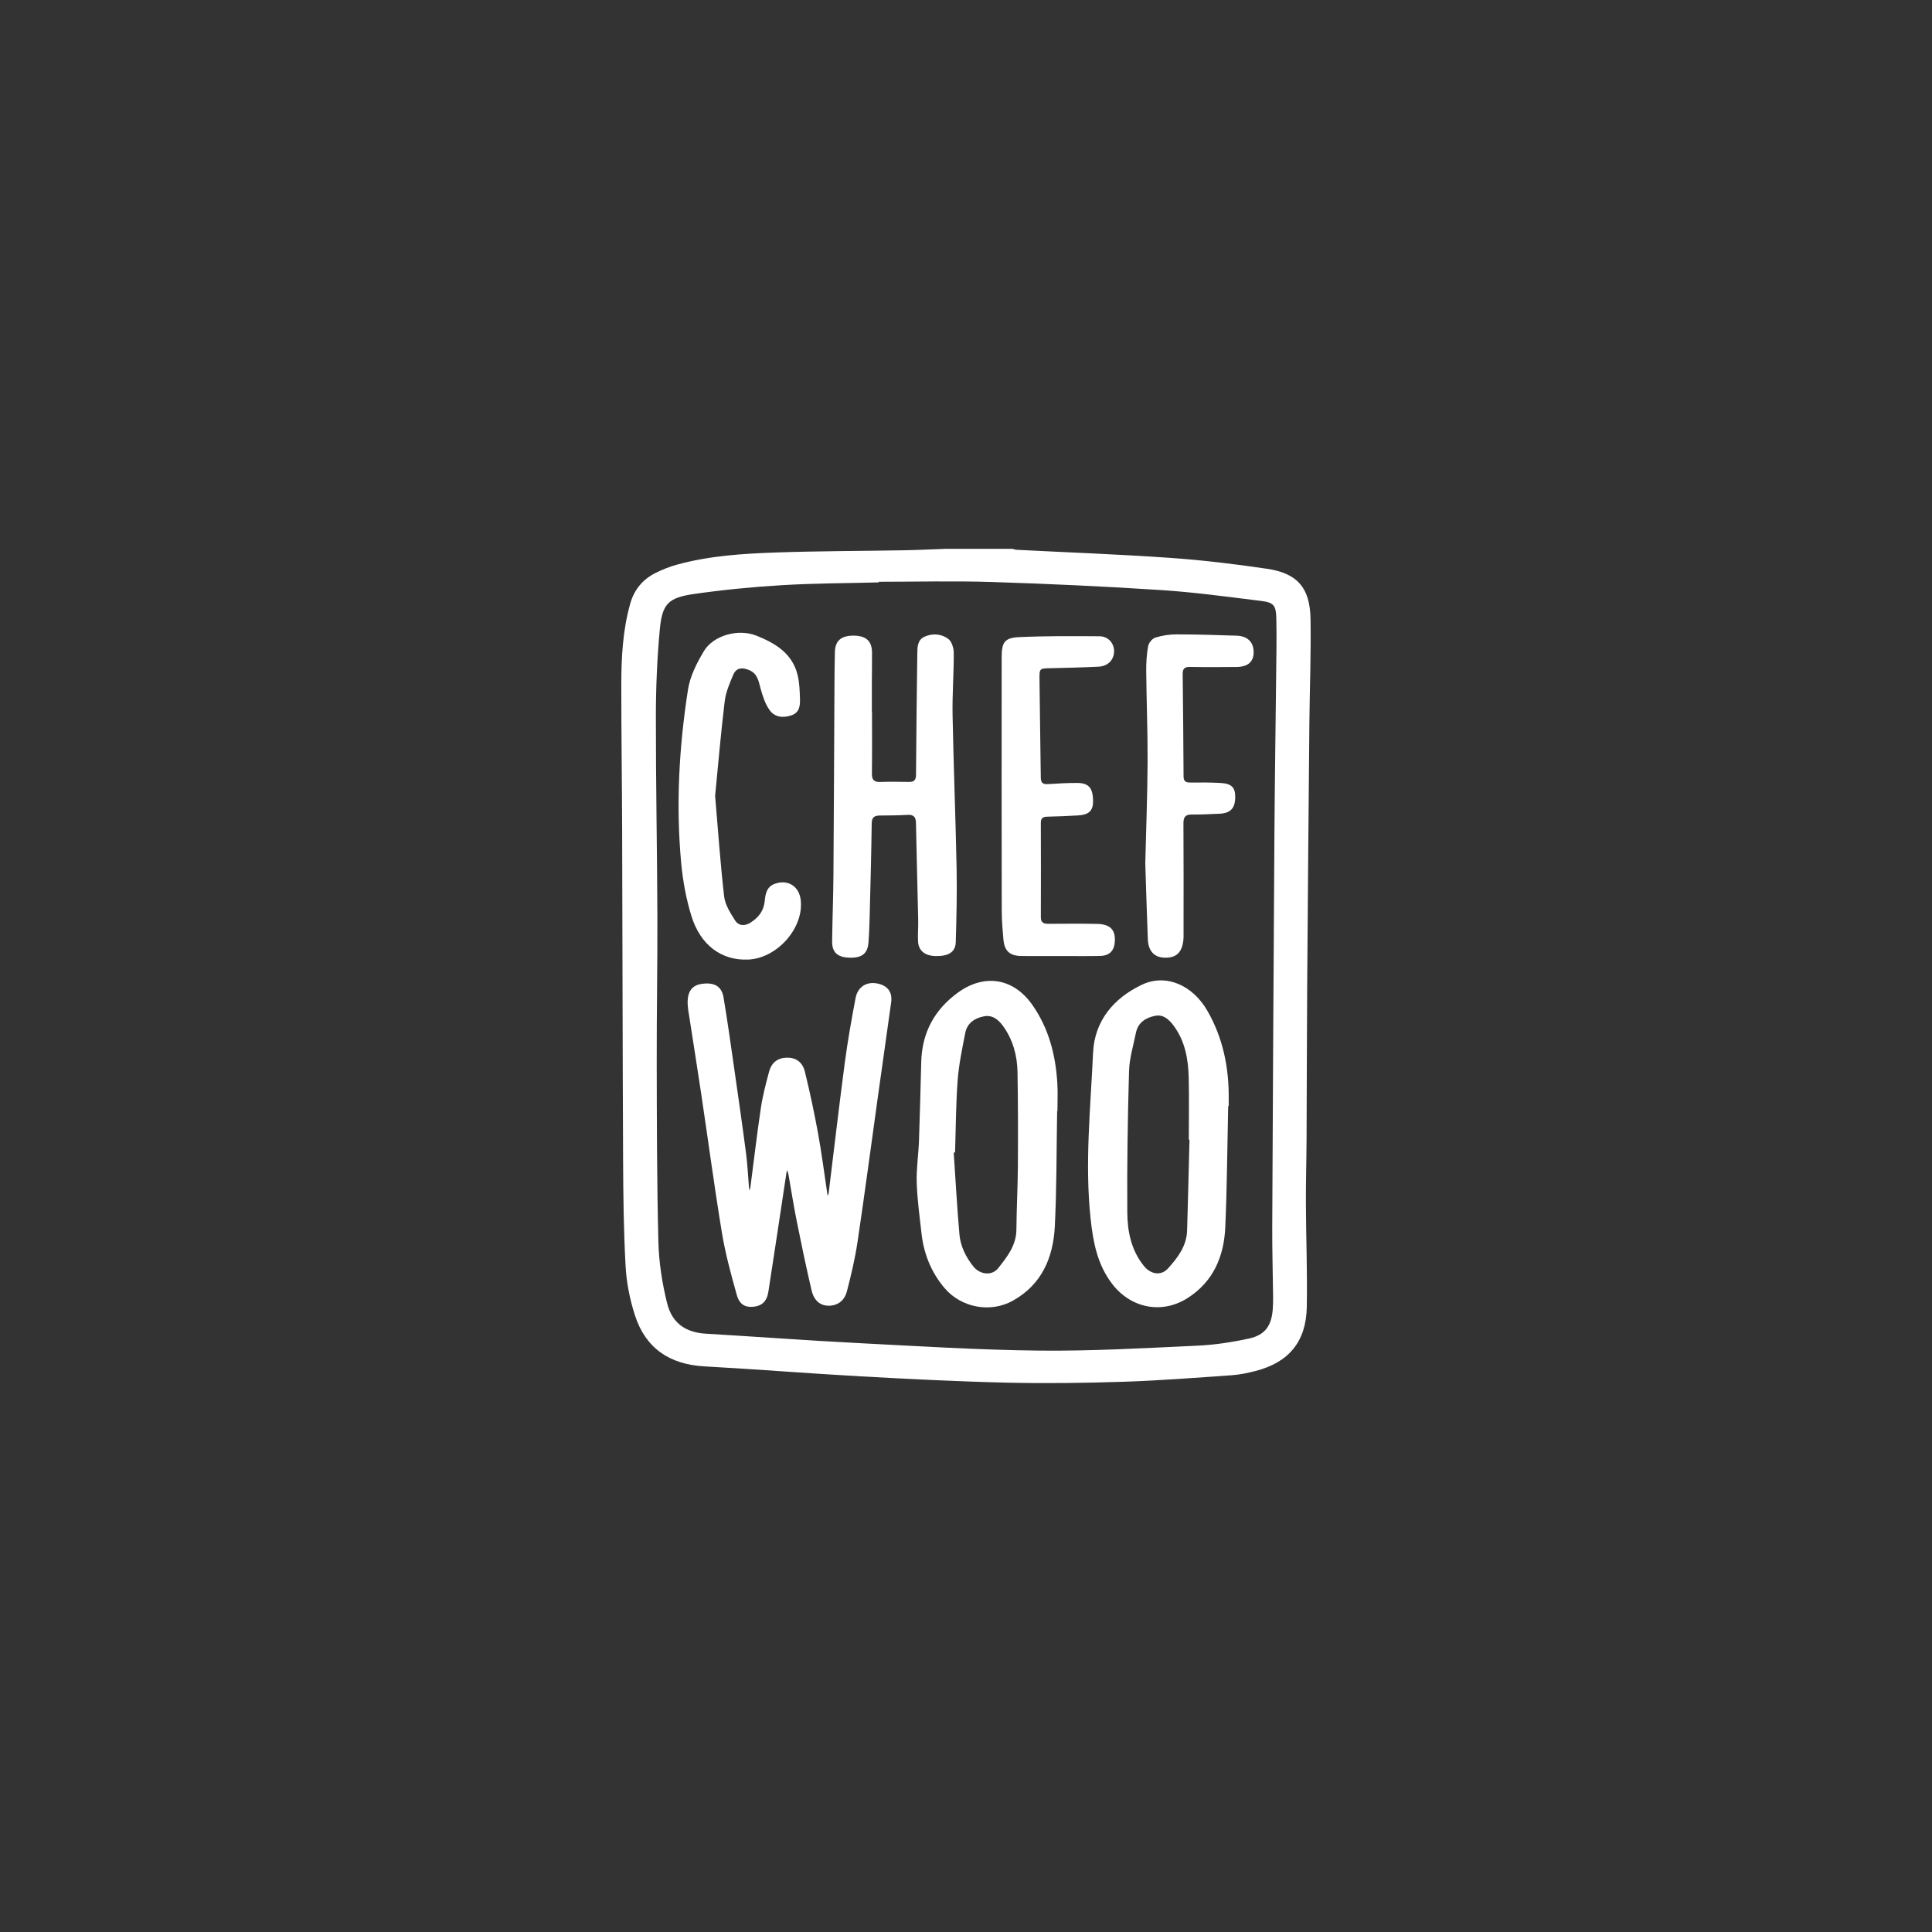
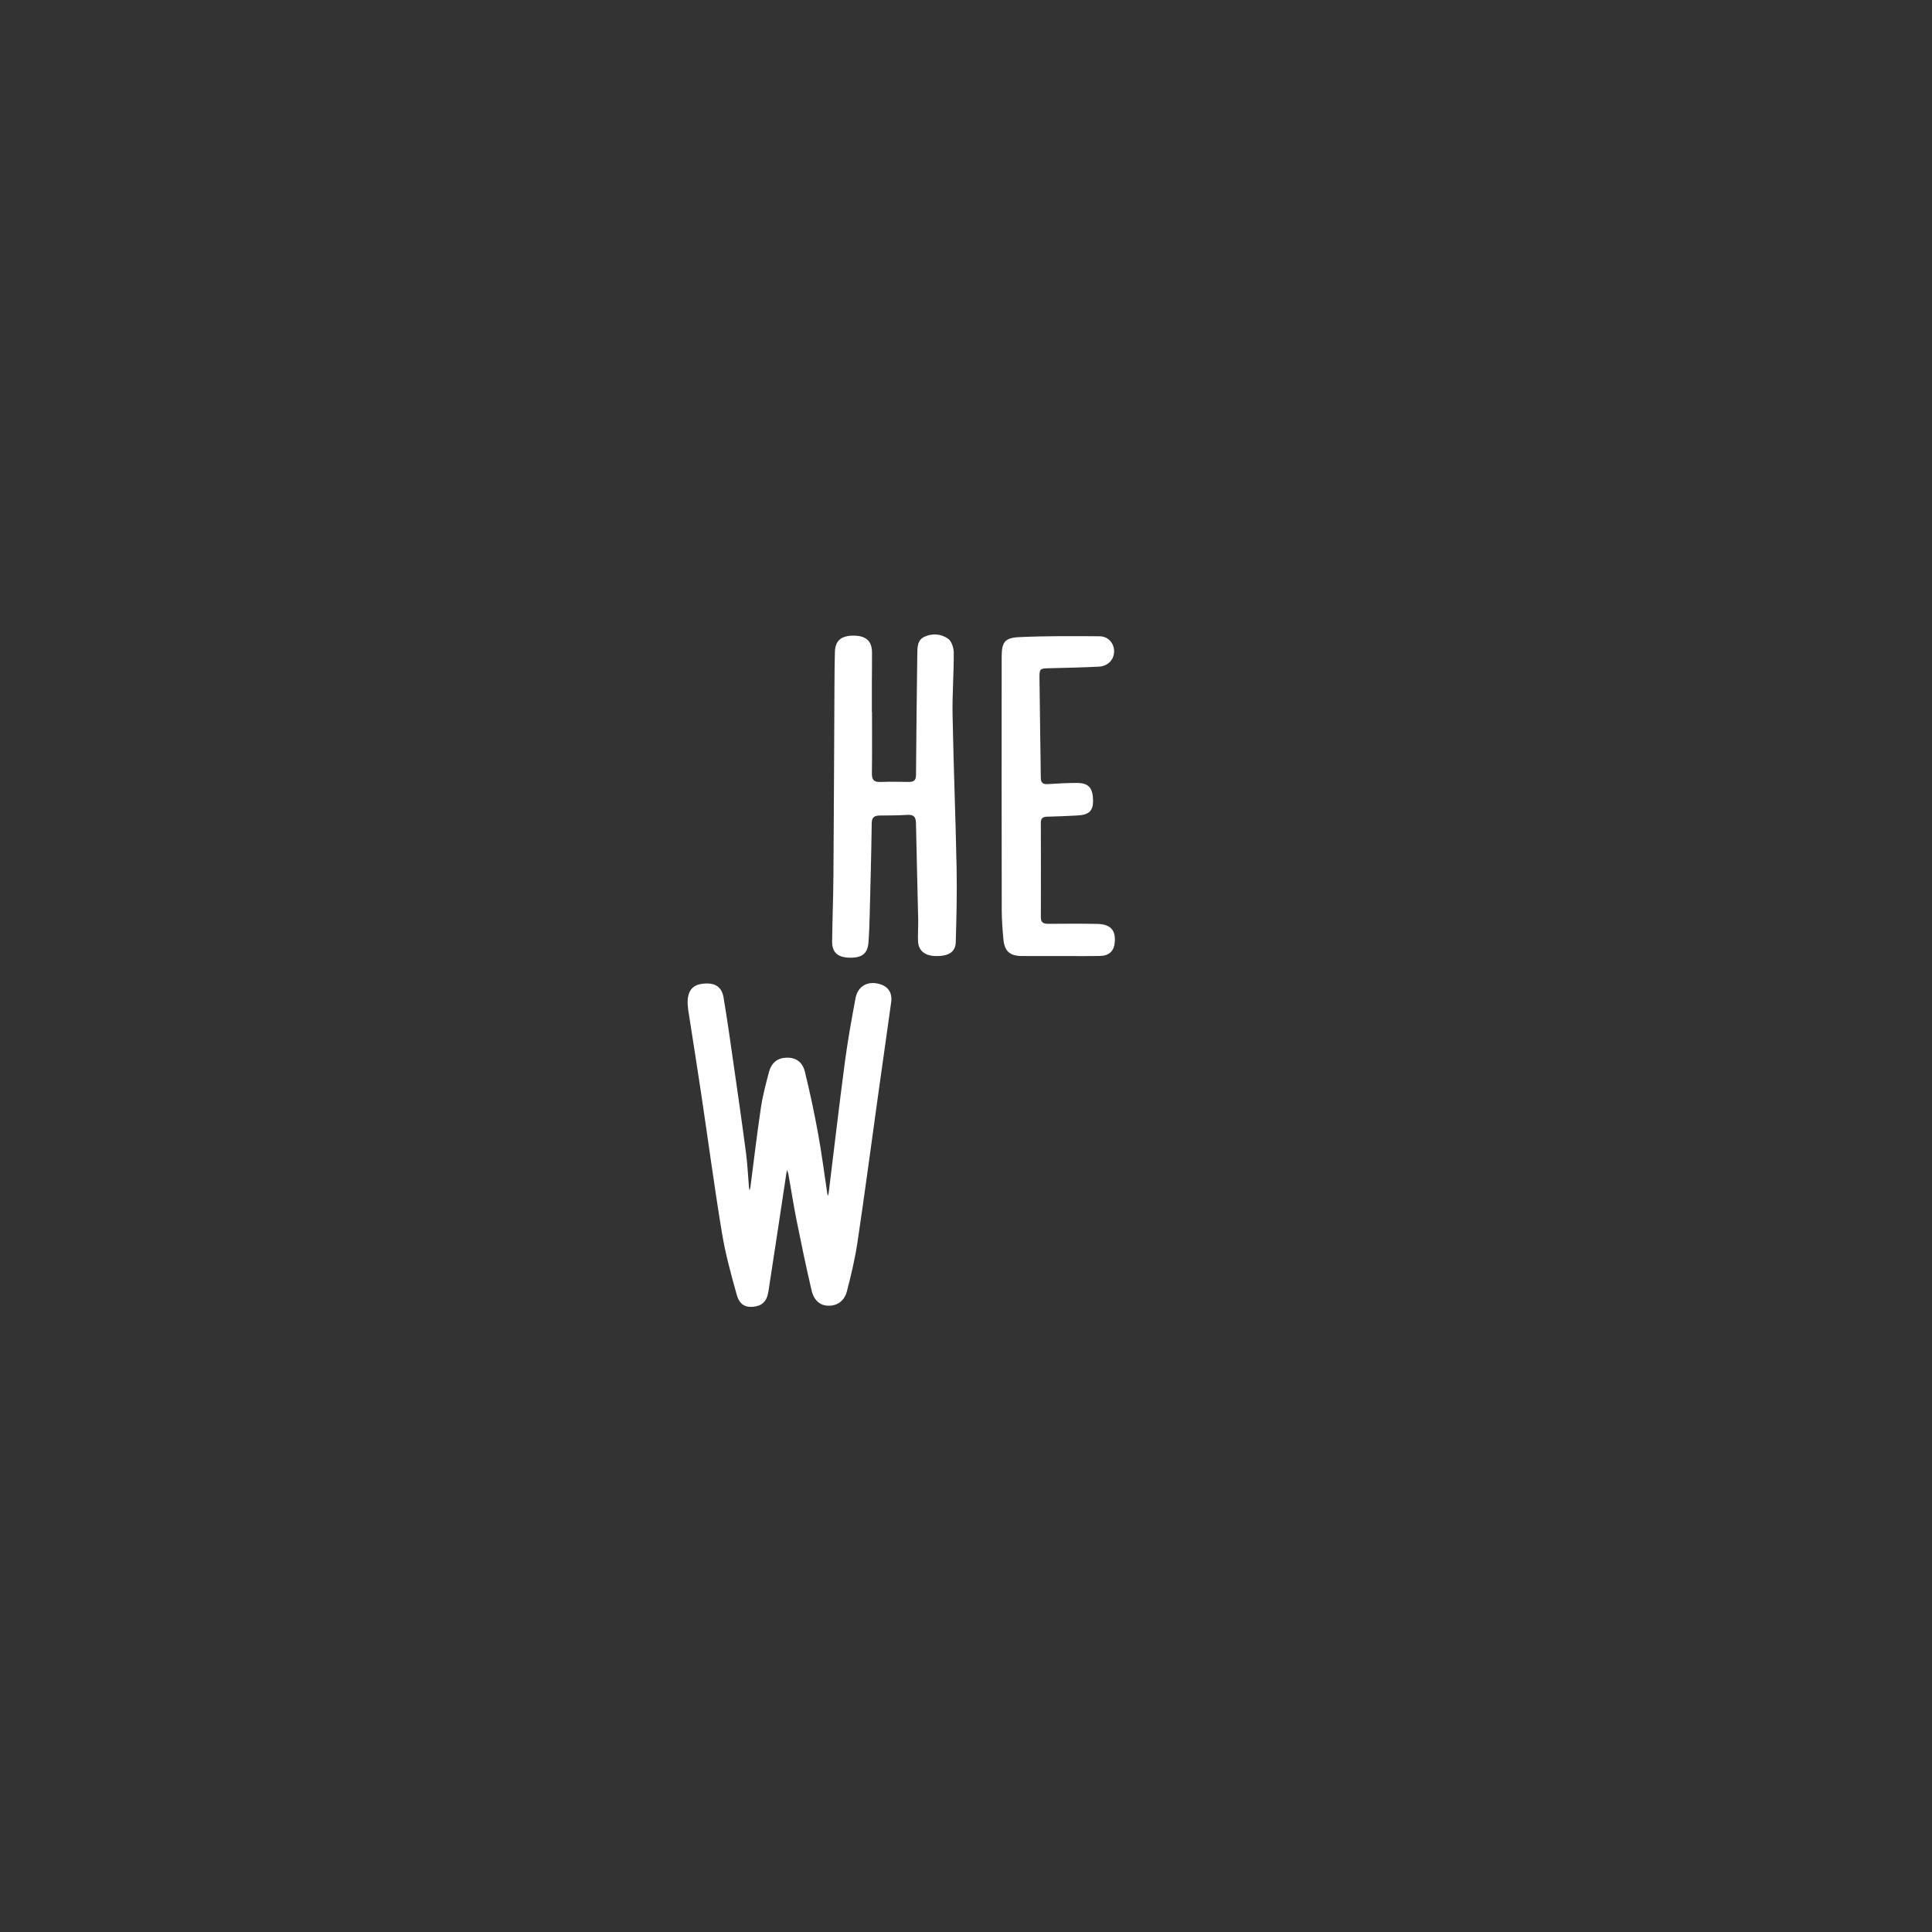
<svg xmlns="http://www.w3.org/2000/svg" id="Layer_1" viewBox="0 0 1080 1080">
  <rect x="0" y="0" width="1080" height="1080" fill="#333333" stroke="none" />
  <defs>
    <style> .cls-1 { fill: #fff; } </style>
  </defs>
-   <path class="cls-1" d="M528.14,306.82c12.63,0,25.26,0,37.88,0,.8.18,1.6.49,2.41.53,28.51,1.46,57.05,2.5,85.52,4.49,18.19,1.27,36.35,3.45,54.38,6.12,16.96,2.52,23.96,10.61,24.26,27.98.34,19.42-.46,38.86-.64,58.29-.45,49.18-.88,98.36-1.23,147.54-.2,28.25-.19,56.51-.34,84.76-.06,12.12-.42,24.25-.37,36.37.08,19.26.85,38.54.49,57.79-.36,19.34-10.09,30.93-28.69,35.71-4.32,1.11-8.77,2.05-13.2,2.36-20.19,1.4-40.39,2.99-60.61,3.65-21.72.71-43.49,1-65.22.5-27.21-.63-54.41-2.01-81.58-3.52-29.16-1.62-58.28-3.98-87.45-5.58-19.41-1.07-32.91-10.13-38.84-28.62-2.81-8.76-4.69-18.09-5.19-27.26-1.1-19.89-1.32-39.84-1.41-59.77-.29-61.66-.32-123.31-.53-184.97-.09-26.76-.48-53.51-.47-80.27,0-15.28.79-30.52,4.97-45.4,2.22-7.9,6.94-13.55,14.05-17.17,3.82-1.94,7.89-3.54,12.02-4.68,18.05-4.99,36.65-6.17,55.22-6.82,23.89-.84,47.81-.82,71.72-1.24,7.61-.14,15.22-.52,22.83-.78ZM491.2,325.2c0,.12,0,.25,0,.37-17.92.46-35.88.46-53.77,1.53-16.54.99-33.09,2.58-49.49,4.94-14.38,2.07-17.77,5.53-19.1,19.81-1.51,16.15-2.19,32.43-2.2,48.66-.03,37.22.7,74.44.84,111.66.1,27.08-.43,54.17-.37,81.26.07,33.57.09,67.14.93,100.69.29,11.5,2.1,23.17,4.87,34.35,2.84,11.48,10.68,16.43,21.75,17.08,28.17,1.66,56.31,3.76,84.49,5.21,33.98,1.75,67.97,3.88,101.98,4.24,29.35.3,58.74-1.4,88.09-2.75,9.72-.44,19.5-1.93,29.02-4.01,8.98-1.96,12.57-7.22,13.24-16.38.16-2.15.22-4.32.2-6.47-.15-13.29-.55-26.59-.49-39.88.34-73.12.74-146.24,1.22-219.36.19-29.41.66-58.81.96-88.22.11-10.78.35-21.57.1-32.34-.17-7.24-1.47-8.81-8.66-9.69-18.6-2.29-37.2-4.84-55.89-6.06-31.46-2.04-62.97-3.5-94.48-4.5-21.06-.67-42.16-.13-63.25-.13Z" />
  <path class="cls-1" d="M384.4,561.15c-.19-7.13,2.56-10.52,8.31-11.22,6.7-.82,10.72,1.47,11.76,7.66,2.23,13.25,4.07,26.56,5.98,39.86,2.26,15.76,4.54,31.52,6.6,47.31.82,6.25,1.08,12.57,1.62,18.85.05.62.2,1.24.31,1.85.17-.62.42-1.22.5-1.85,1.94-14.81,3.67-29.65,5.87-44.42,1-6.7,2.76-13.31,4.5-19.87,1.45-5.44,4.9-7.97,9.99-8.08,4.93-.1,8.75,2.32,10.1,7.86,2.8,11.43,5.26,22.96,7.37,34.54,2.03,11.09,3.44,22.29,5.13,33.44.07.48.19.96.28,1.44.17-.51.43-1,.5-1.53,3.01-24.38,5.83-48.78,9.05-73.13,1.59-11.99,3.74-23.92,5.97-35.82,1.22-6.51,6.29-9.55,12.48-8.2,5.58,1.22,8.22,4.84,7.44,10.48-2.44,17.58-4.96,35.15-7.41,52.72-3.79,27.12-7.37,54.26-11.41,81.34-1.39,9.31-3.59,18.53-5.96,27.65-1.13,4.36-4.32,7.5-9.26,7.85-5.17.37-9.03-2.47-10.47-8.64-3.01-12.91-5.72-25.89-8.33-38.89-1.73-8.62-3.06-17.31-4.6-25.97-.14-.79-.49-1.54-.74-2.32-.15.72-.33,1.44-.45,2.17-3.33,21.98-6.59,43.97-10.02,65.94-.84,5.39-3.68,7.89-8.43,8.33-4.45.41-7.69-1.21-9.2-6.59-3.22-11.46-6.38-23.03-8.32-34.75-4.29-26.02-7.77-52.18-11.67-78.26-2.3-15.42-4.78-30.82-7.16-46.23-.23-1.47-.28-2.97-.33-3.51Z" />
  <path class="cls-1" d="M487.46,398.03c0,11.46.09,22.93-.06,34.39-.04,3.43,1.12,4.81,4.6,4.7,5.31-.18,10.63-.11,15.94-.02,2.8.04,4.1-.76,4.12-3.96.13-22.56.44-45.12.72-67.68.05-3.7.02-7.67,3.99-9.51,4.51-2.08,9.45-1.62,13.27,1.15,1.95,1.42,3.11,5.14,3.12,7.82.05,11.61-.88,23.24-.66,34.85.54,28.54,1.69,57.07,2.25,85.61.27,13.76-.07,27.55-.48,41.31-.16,5.52-4.02,7.88-11.16,7.76-6-.1-9.65-2.95-9.92-8.2-.21-3.97.18-7.97.09-11.95-.39-18.09-.89-36.19-1.25-54.28-.07-3.36-1.31-4.72-4.78-4.5-5.13.33-10.29.3-15.43.37-2.87.04-4.47.8-4.52,4.29-.23,17.27-.7,34.53-1.14,51.79-.13,4.98-.3,9.96-.68,14.92-.48,6.3-3.77,8.74-10.96,8.45-6.37-.26-9.42-3.03-9.35-9.09.14-12.29.64-24.57.73-36.85.26-35.2.38-70.4.57-105.6.04-6.47.06-12.94.25-19.4.18-6.29,3.57-9.12,10.54-9.07,6.85.05,10.15,3.01,10.2,9.34.05,5.65-.06,11.3-.08,16.95-.02,5.48,0,10.96,0,16.44h.1Z" />
-   <path class="cls-1" d="M590.95,621.1c-.38,21.42-.24,42.86-1.29,64.24-.86,17.55-7.22,32.75-23.59,41.82-12.47,6.91-28.73,3.83-38-7.05-7.55-8.86-11.67-19.23-12.96-30.73-1.05-9.4-2.35-18.81-2.66-28.24-.25-7.75.97-15.55,1.26-23.33.53-14.76.86-29.54,1.27-44.31.45-16.22,7.36-29.04,20.4-38.56,14.77-10.78,31.06-8.31,41.65,6.73,9.23,13.11,13.11,28.16,14.03,44,.3,5.13.05,10.29.05,15.43-.06,0-.12,0-.17,0ZM533.89,644.22c-.25.03-.51.05-.76.08,1.03,15.21,1.86,30.45,3.19,45.64.59,6.72,3.57,12.75,7.81,18.05,3.63,4.54,10.33,5.38,13.84.95,5-6.31,10.15-12.73,10.21-21.6.09-11.79.74-23.58.82-35.37.11-17.6.11-35.2-.21-52.8-.17-9.09-2.51-17.76-7.87-25.32-2.59-3.65-5.92-6.63-10.77-5.74-5.2.95-9.47,3.75-10.56,9.29-1.71,8.78-3.59,17.6-4.25,26.49-1,13.4-1.02,26.88-1.45,40.33Z" />
-   <path class="cls-1" d="M686.56,618.3c-.5,22.57-.63,45.16-1.62,67.71-.72,16.32-6.68,30.5-21.14,39.66-14.39,9.1-31.63,5.65-42.06-7.92-8.25-10.73-10.66-23.23-12.07-36.29-3.33-31.05-.05-62.01,1.36-92.95.81-17.79,11.47-30.58,27.43-38.1,13.15-6.2,28.12.09,36.5,14.67,8.82,15.37,12.15,32.15,11.89,49.74-.02,1.16,0,2.33,0,3.49h-.28ZM664.93,637.08c-.13,0-.25,0-.38,0,0-11.62.22-23.24-.06-34.85-.25-10.23-2.05-20.18-8.29-28.7-2.5-3.41-5.71-6.56-10.28-5.71-5.25.97-9.74,3.65-10.93,9.52-1.45,7.14-3.65,14.29-3.85,21.49-.75,26.35-1.17,52.71-.97,79.07.08,10.61,2.24,21.15,9.34,29.86,3.71,4.55,9.46,5.64,13.35,1.36,5.44-5.98,10.47-12.56,10.74-21.27.51-16.92.9-33.83,1.33-50.75Z" />
  <path class="cls-1" d="M592.43,534.43c-7.14,0-14.28.07-21.42-.01-6.48-.07-9.49-2.75-10.08-9.15-.5-5.44-.94-10.92-.95-16.38-.08-47.19-.09-94.38-.04-141.57,0-8.36,1.65-10.8,9.89-11.17,14.91-.68,29.86-.58,44.79-.47,4.9.04,8.17,3.9,8.16,8.36,0,4.7-3.37,8.36-8.54,8.63-9.11.46-18.24.64-27.37.87-5.62.14-5.84.08-5.79,5.87.16,18.43.54,36.86.73,55.29.03,2.84,1.12,3.79,3.88,3.62,5.46-.34,10.94-.67,16.4-.65,6.48.03,8.83,2.8,8.94,9.87.09,5.69-2.27,7.98-8.7,8.31-5.63.29-11.27.58-16.91.68-2.48.05-3.6.86-3.59,3.47.06,17.6.07,35.19.01,52.79-.01,3.36,1.96,3.64,4.55,3.63,8.97-.05,17.94-.14,26.91.05,7.22.15,10.19,3.21,9.91,9.53-.25,5.45-2.93,8.29-8.4,8.39-7.47.14-14.94.04-22.41.04Z" />
-   <path class="cls-1" d="M399.76,444.98c1.65,19.22,2.92,37.77,5.05,56.21.54,4.62,3.47,9.17,6.06,13.27,2.01,3.18,5.4,3.39,8.77,1.23,4.44-2.85,7.29-6.51,7.84-12,.4-3.94,1.03-7.98,5.68-9.66,7.17-2.58,13.49,1.27,14.43,8.93,1.92,15.7-13.14,32.81-29.46,33.45-14.72.58-26.57-7.95-31.65-24.45-2.95-9.59-4.79-19.71-5.71-29.72-2.98-32.4-1.16-64.73,3.83-96.8,1.16-7.43,4.91-14.79,8.83-21.38,5.26-8.84,19.11-12.8,29.35-8.74,10.52,4.17,20.2,9.9,23.11,22.11,1.03,4.31,1.16,8.87,1.3,13.33.12,3.7-.29,7.5-4.59,9.04-4.63,1.67-9.4,1.23-12.27-2.69-2.53-3.45-3.95-7.89-5.13-12.09-1.17-4.21-1.62-8.41-6.41-10.43-3.81-1.6-7.15-1.43-8.83,2.47-2.07,4.81-4.22,9.85-4.85,14.97-2.15,17.77-3.66,35.63-5.36,52.93Z" />
-   <path class="cls-1" d="M640.22,482.73c.47-19.65,1.2-38.25,1.29-56.84.08-16.93-.6-33.86-.77-50.79-.04-4.63.24-9.34,1.07-13.88.34-1.83,2.26-4.23,3.97-4.77,3.73-1.19,7.79-1.83,11.72-1.83,11.28,0,22.57.36,33.85.73,6.09.2,9.45,3.65,9.44,9.27,0,5.34-3.2,8.16-9.59,8.22-8.64.08-17.28.13-25.91-.03-2.97-.05-4.19.89-4.16,3.93.23,19.1.38,38.2.49,57.31.01,2.65,1.19,3.41,3.65,3.39,5.64-.04,11.3-.07,16.93.24,6.35.35,8.38,2.52,8.3,8.11-.09,6.07-2.71,8.82-8.76,9.08-5.14.22-10.28.52-15.42.45-3.7-.05-4.79,1.4-4.77,5.03.14,20.11.07,40.21.06,60.32,0,1.66.07,3.34-.12,4.98-.77,6.97-4.14,9.98-10.73,9.69-5.61-.25-8.87-3.78-9.12-10.33-.56-14.44-.98-28.88-1.42-42.27Z" />
</svg>